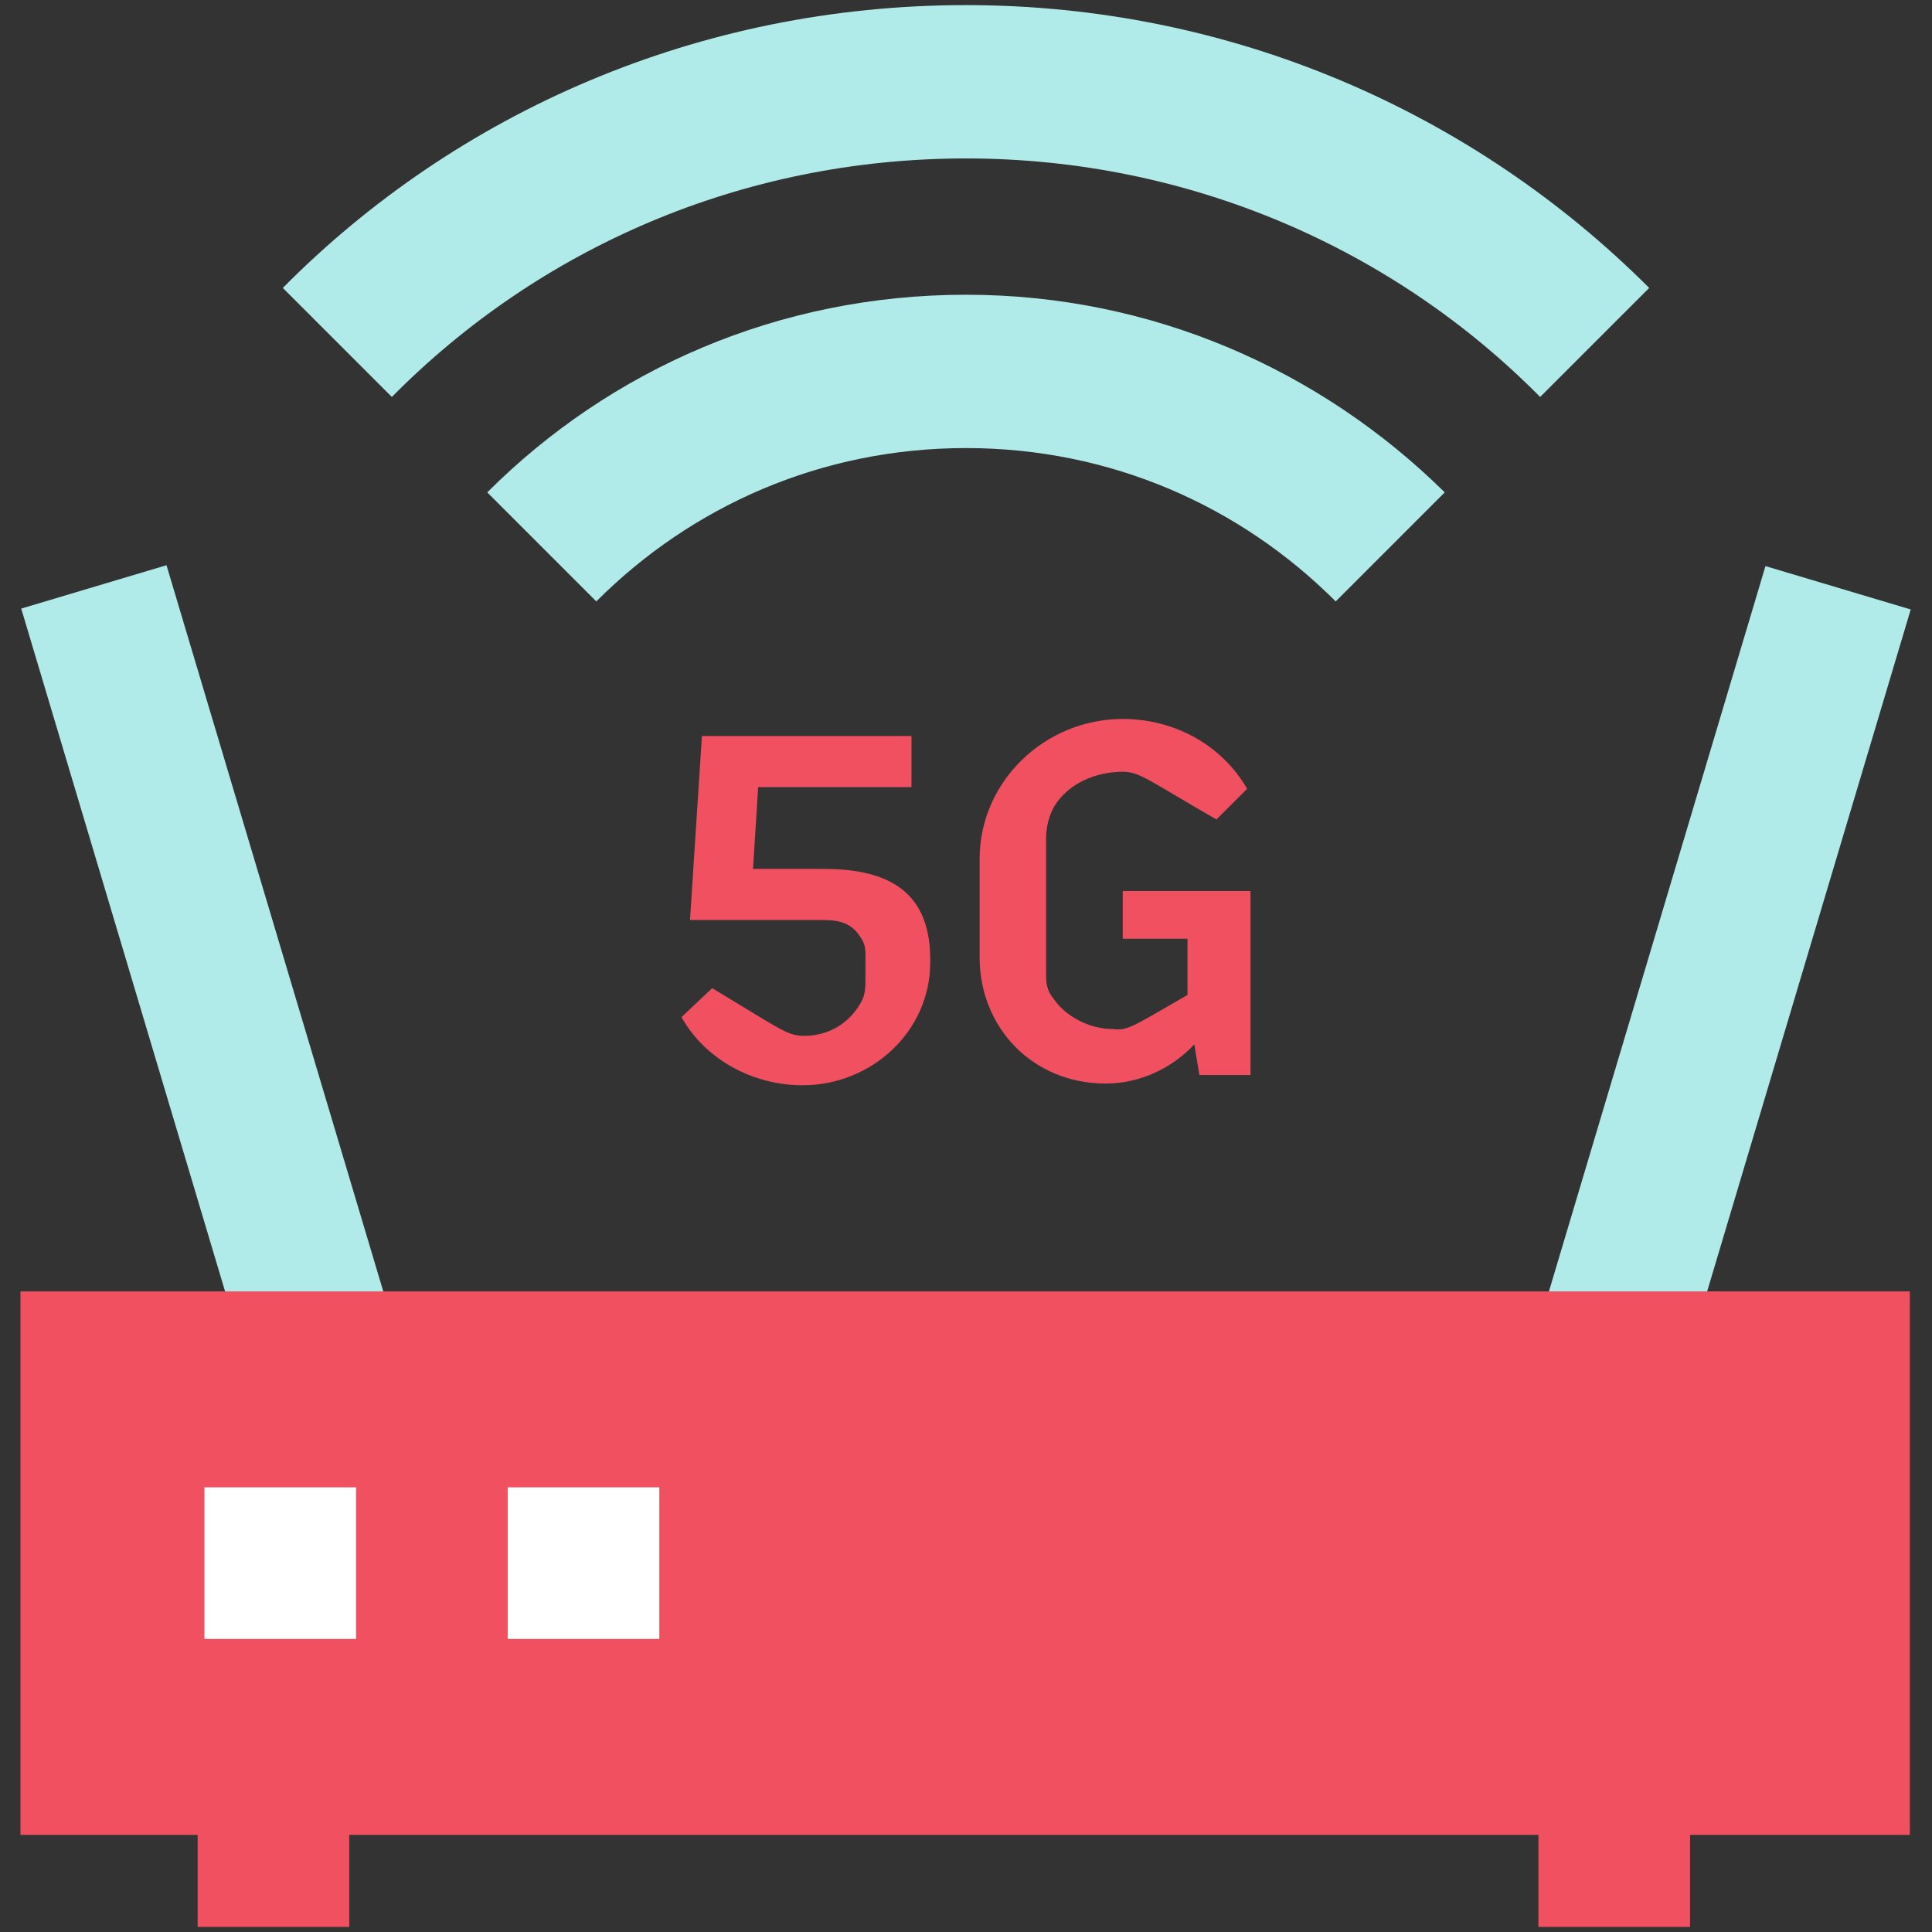
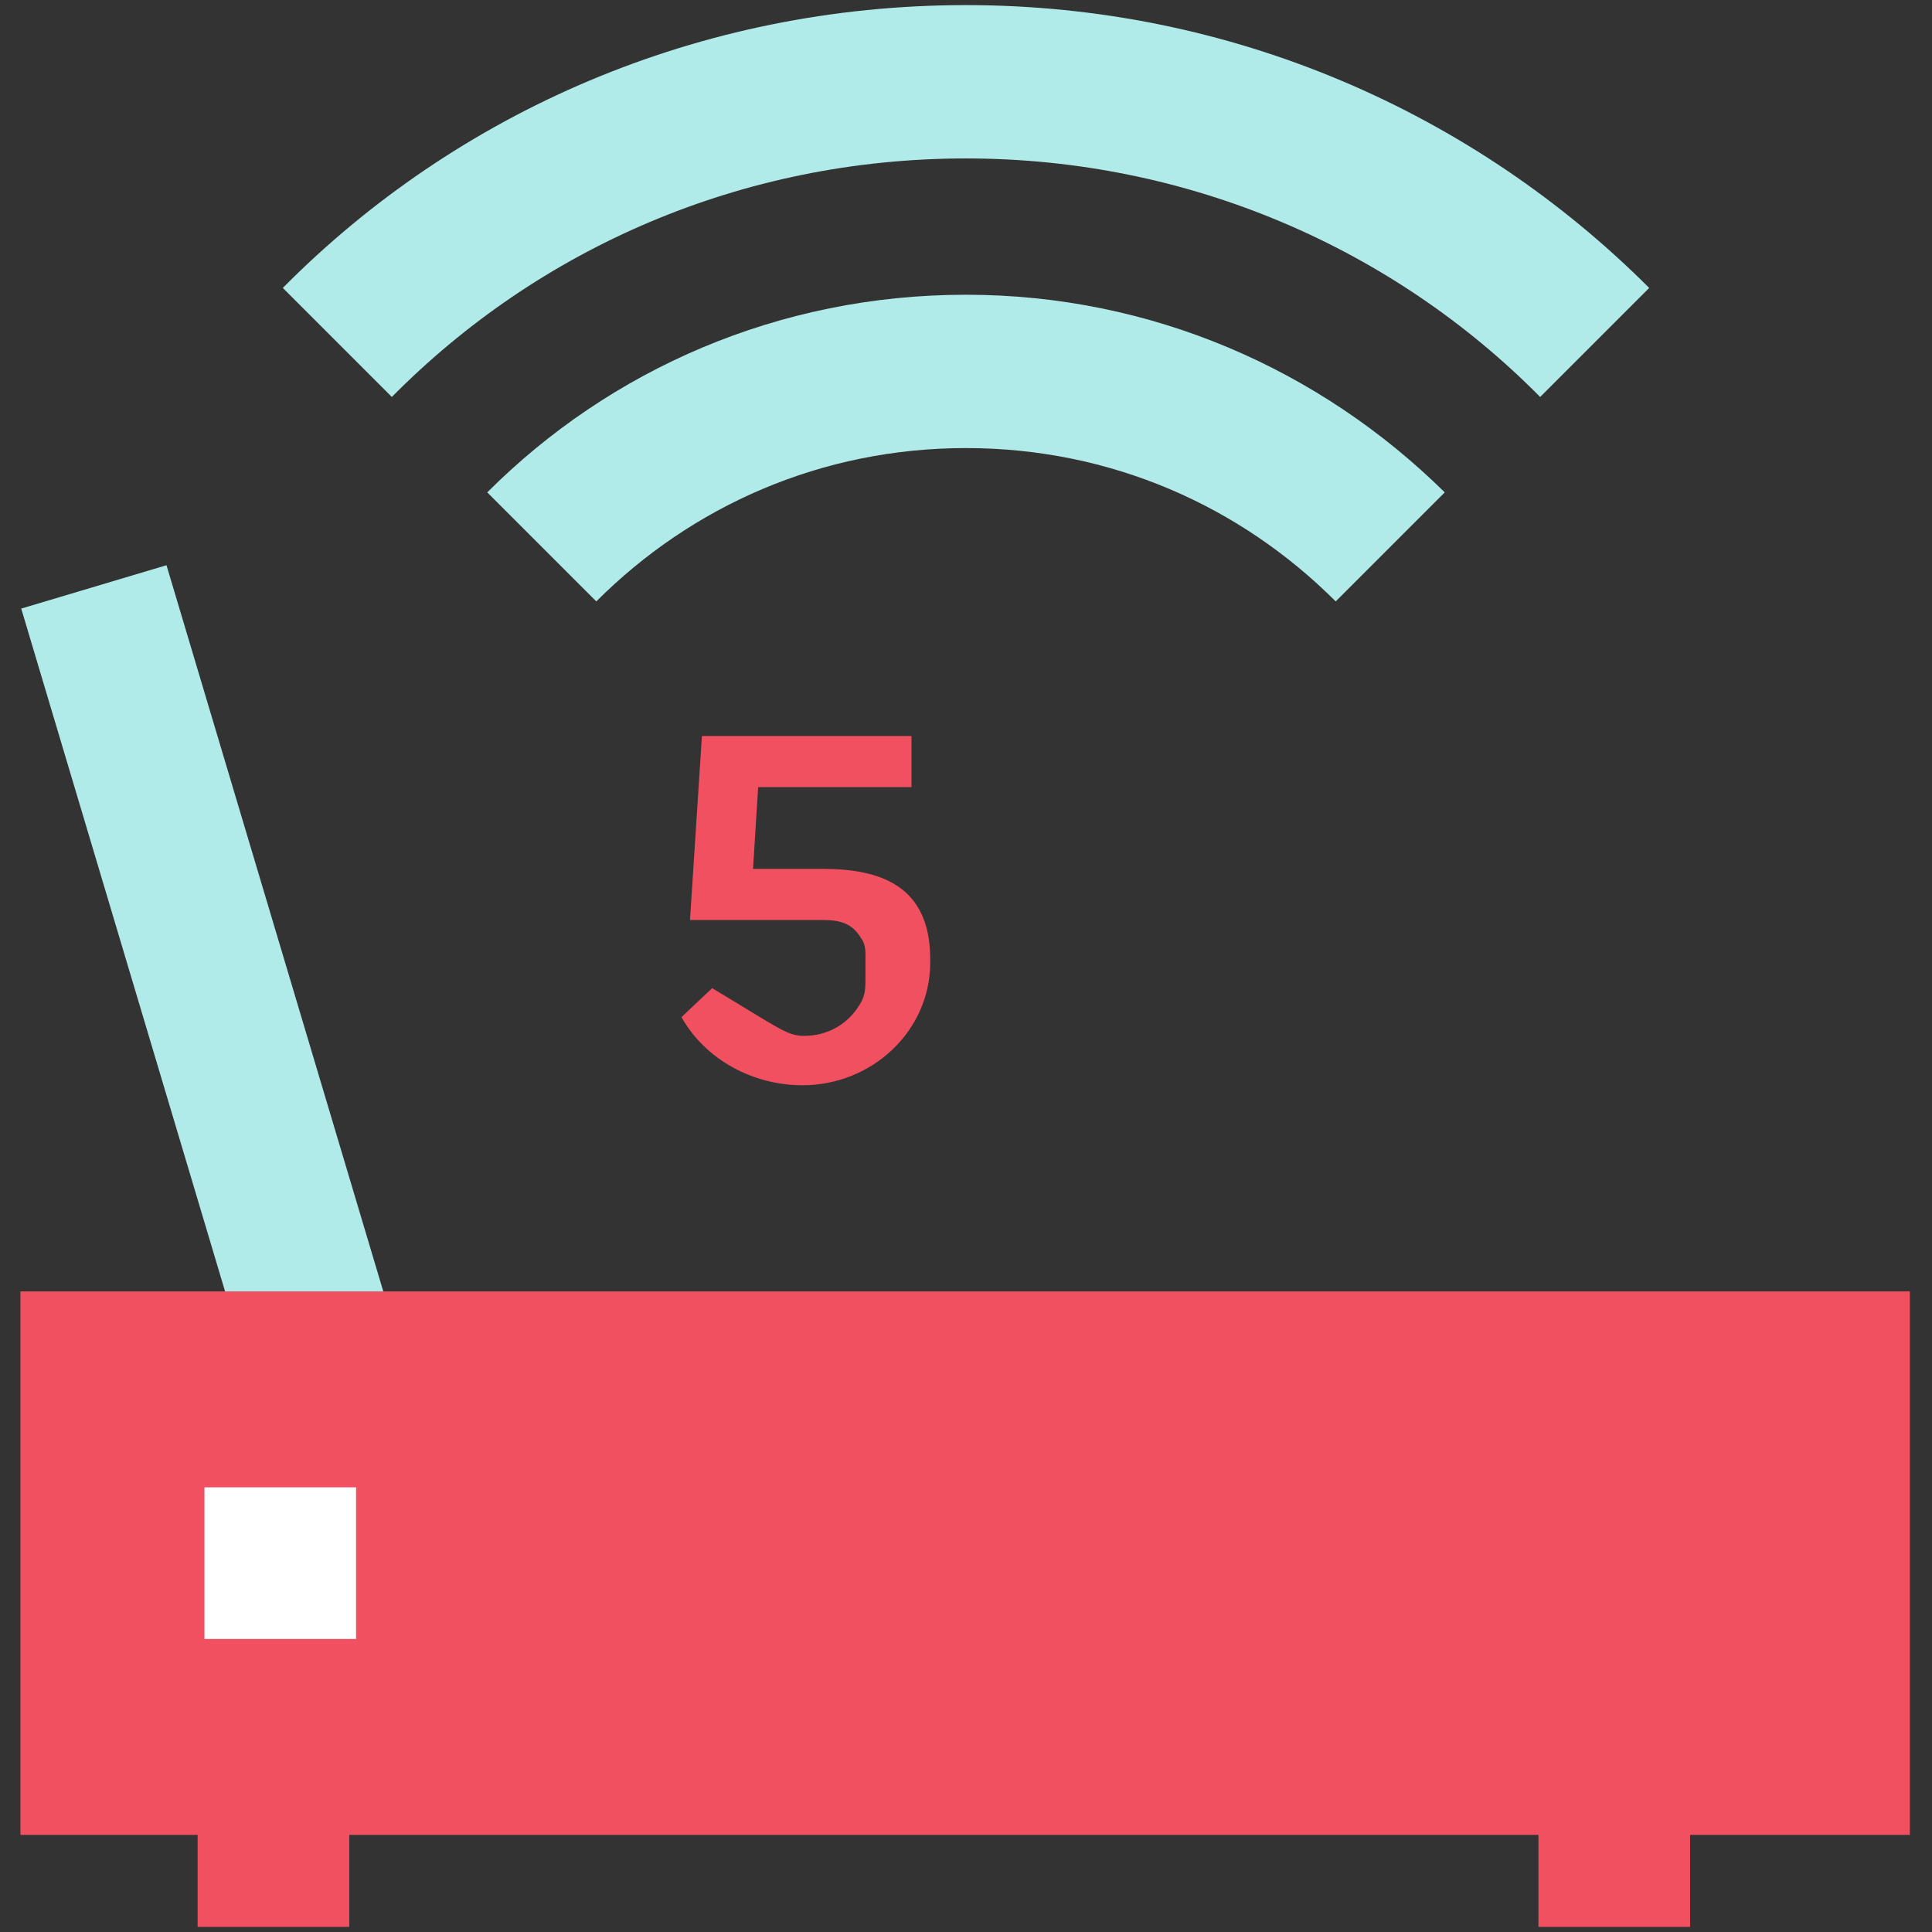
<svg xmlns="http://www.w3.org/2000/svg" version="1.1" id="Laag_1" x="0px" y="0px" viewBox="0 0 113.4 113.4" style="enable-background:new 0 0 113.4 113.4;" xml:space="preserve">
  <rect x="0" y="0" width="113.4" height="113.4" fill="#333333" stroke="none" />
  <style type="text/css">
	.st0{fill:none;}
	.st1{fill:#B0EBE9;}
	.st2{fill:#F15060;}
	.st3{fill:#FFFFFF;}
</style>
  <g>
    <g>
      <path class="st0" d="M56.7,34.3c6.3,0,11.9,2.5,16,6.6l5.7-5.7c-5.6-5.6-13.2-9-21.7-9s-16.1,3.4-21.7,9l5.7,5.7    C44.7,36.9,50.4,34.3,56.7,34.3z" />
-       <path class="st0" d="M56.7,17.3c11,0,20.9,4.4,28.1,11.6l5.6-5.6c-8.7-8.7-20.6-14-33.7-14s-25.1,5.3-33.7,14l5.6,5.6    C35.8,21.7,45.7,17.3,56.7,17.3z" />
      <path class="st0" d="M66.3,47.3c-2.5-2.5-5.9-4-9.7-4s-7.2,1.5-9.7,4l9.7,9.7L66.3,47.3z" />
      <path class="st1" d="M56.7,9.3c13.1,0,25.1,5.3,33.7,14l6.4-6.4C86.5,6.6,72.3,0.3,56.7,0.3C41,0.3,26.8,6.6,16.6,16.9l6.4,6.4    C31.6,14.6,43.5,9.3,56.7,9.3z" />
      <path class="st1" d="M56.7,17.3c-11,0-20.9,4.4-28.1,11.6l6.4,6.4c5.6-5.6,13.2-9,21.7-9s16.1,3.4,21.7,9l6.4-6.4    C77.5,21.7,67.6,17.3,56.7,17.3z" />
      <polygon points="56.7,57 56.7,57 56.7,57   " />
    </g>
    <rect x="11.6" y="106" class="st2" width="8.9" height="7.1" />
    <rect x="90.3" y="106" class="st2" width="8.9" height="7.1" />
    <rect x="7.6" y="33.5" transform="matrix(0.958 -0.286 0.286 0.958 -15.616 5.802)" class="st1" width="8.9" height="45.9" />
-     <rect x="78.4" y="52" transform="matrix(0.286 -0.958 0.958 0.286 18.259 137.435)" class="st1" width="45.9" height="8.9" />
    <rect x="1.2" y="75.8" class="st2" width="110.9" height="31.9" />
    <rect x="12" y="87.3" class="st3" width="8.9" height="8.9" />
-     <rect x="29.8" y="87.3" class="st3" width="8.9" height="8.9" />
  </g>
  <g>
    <path class="st2" d="M40.5,54l0.7-10.8h12.3v3h-9L44.2,51h4.1c3.4,0,6.3,1,6.3,5.3v0.2c0,4-3.4,7.2-7.5,7.2c-2.9,0-5.7-1.5-7.1-4   l1.8-1.7c4,2.4,4.4,2.8,5.4,2.8c1.4,0,2.6-0.7,3.3-1.9c0.3-0.5,0.3-0.9,0.3-1.6v-1.2c0-0.3,0-0.7-0.3-1.1C50,54.2,49.3,54,48.3,54   H40.5z" />
-     <path class="st2" d="M69.7,58.4v-3.3h-3.8v-2.8h7.5v10.8h-3l-0.3-1.8c-1.3,1.4-3.2,2.3-5.2,2.3c-4.3,0-7.4-3.3-7.4-7.4v-5.8   c0-4.5,3.8-8.2,8.4-8.2c3,0,5.8,1.5,7.3,4.1l-1.8,1.8c-4-2.3-4.5-2.8-5.5-2.8c-1.6,0-3.2,0.7-4,2c-0.3,0.5-0.5,1.2-0.5,1.9v7.8   c0,0.7,0,1.1,0.5,1.7c0.7,1,2.1,1.7,3.4,1.7C66.2,60.5,66.4,60.3,69.7,58.4z" />
  </g>
</svg>